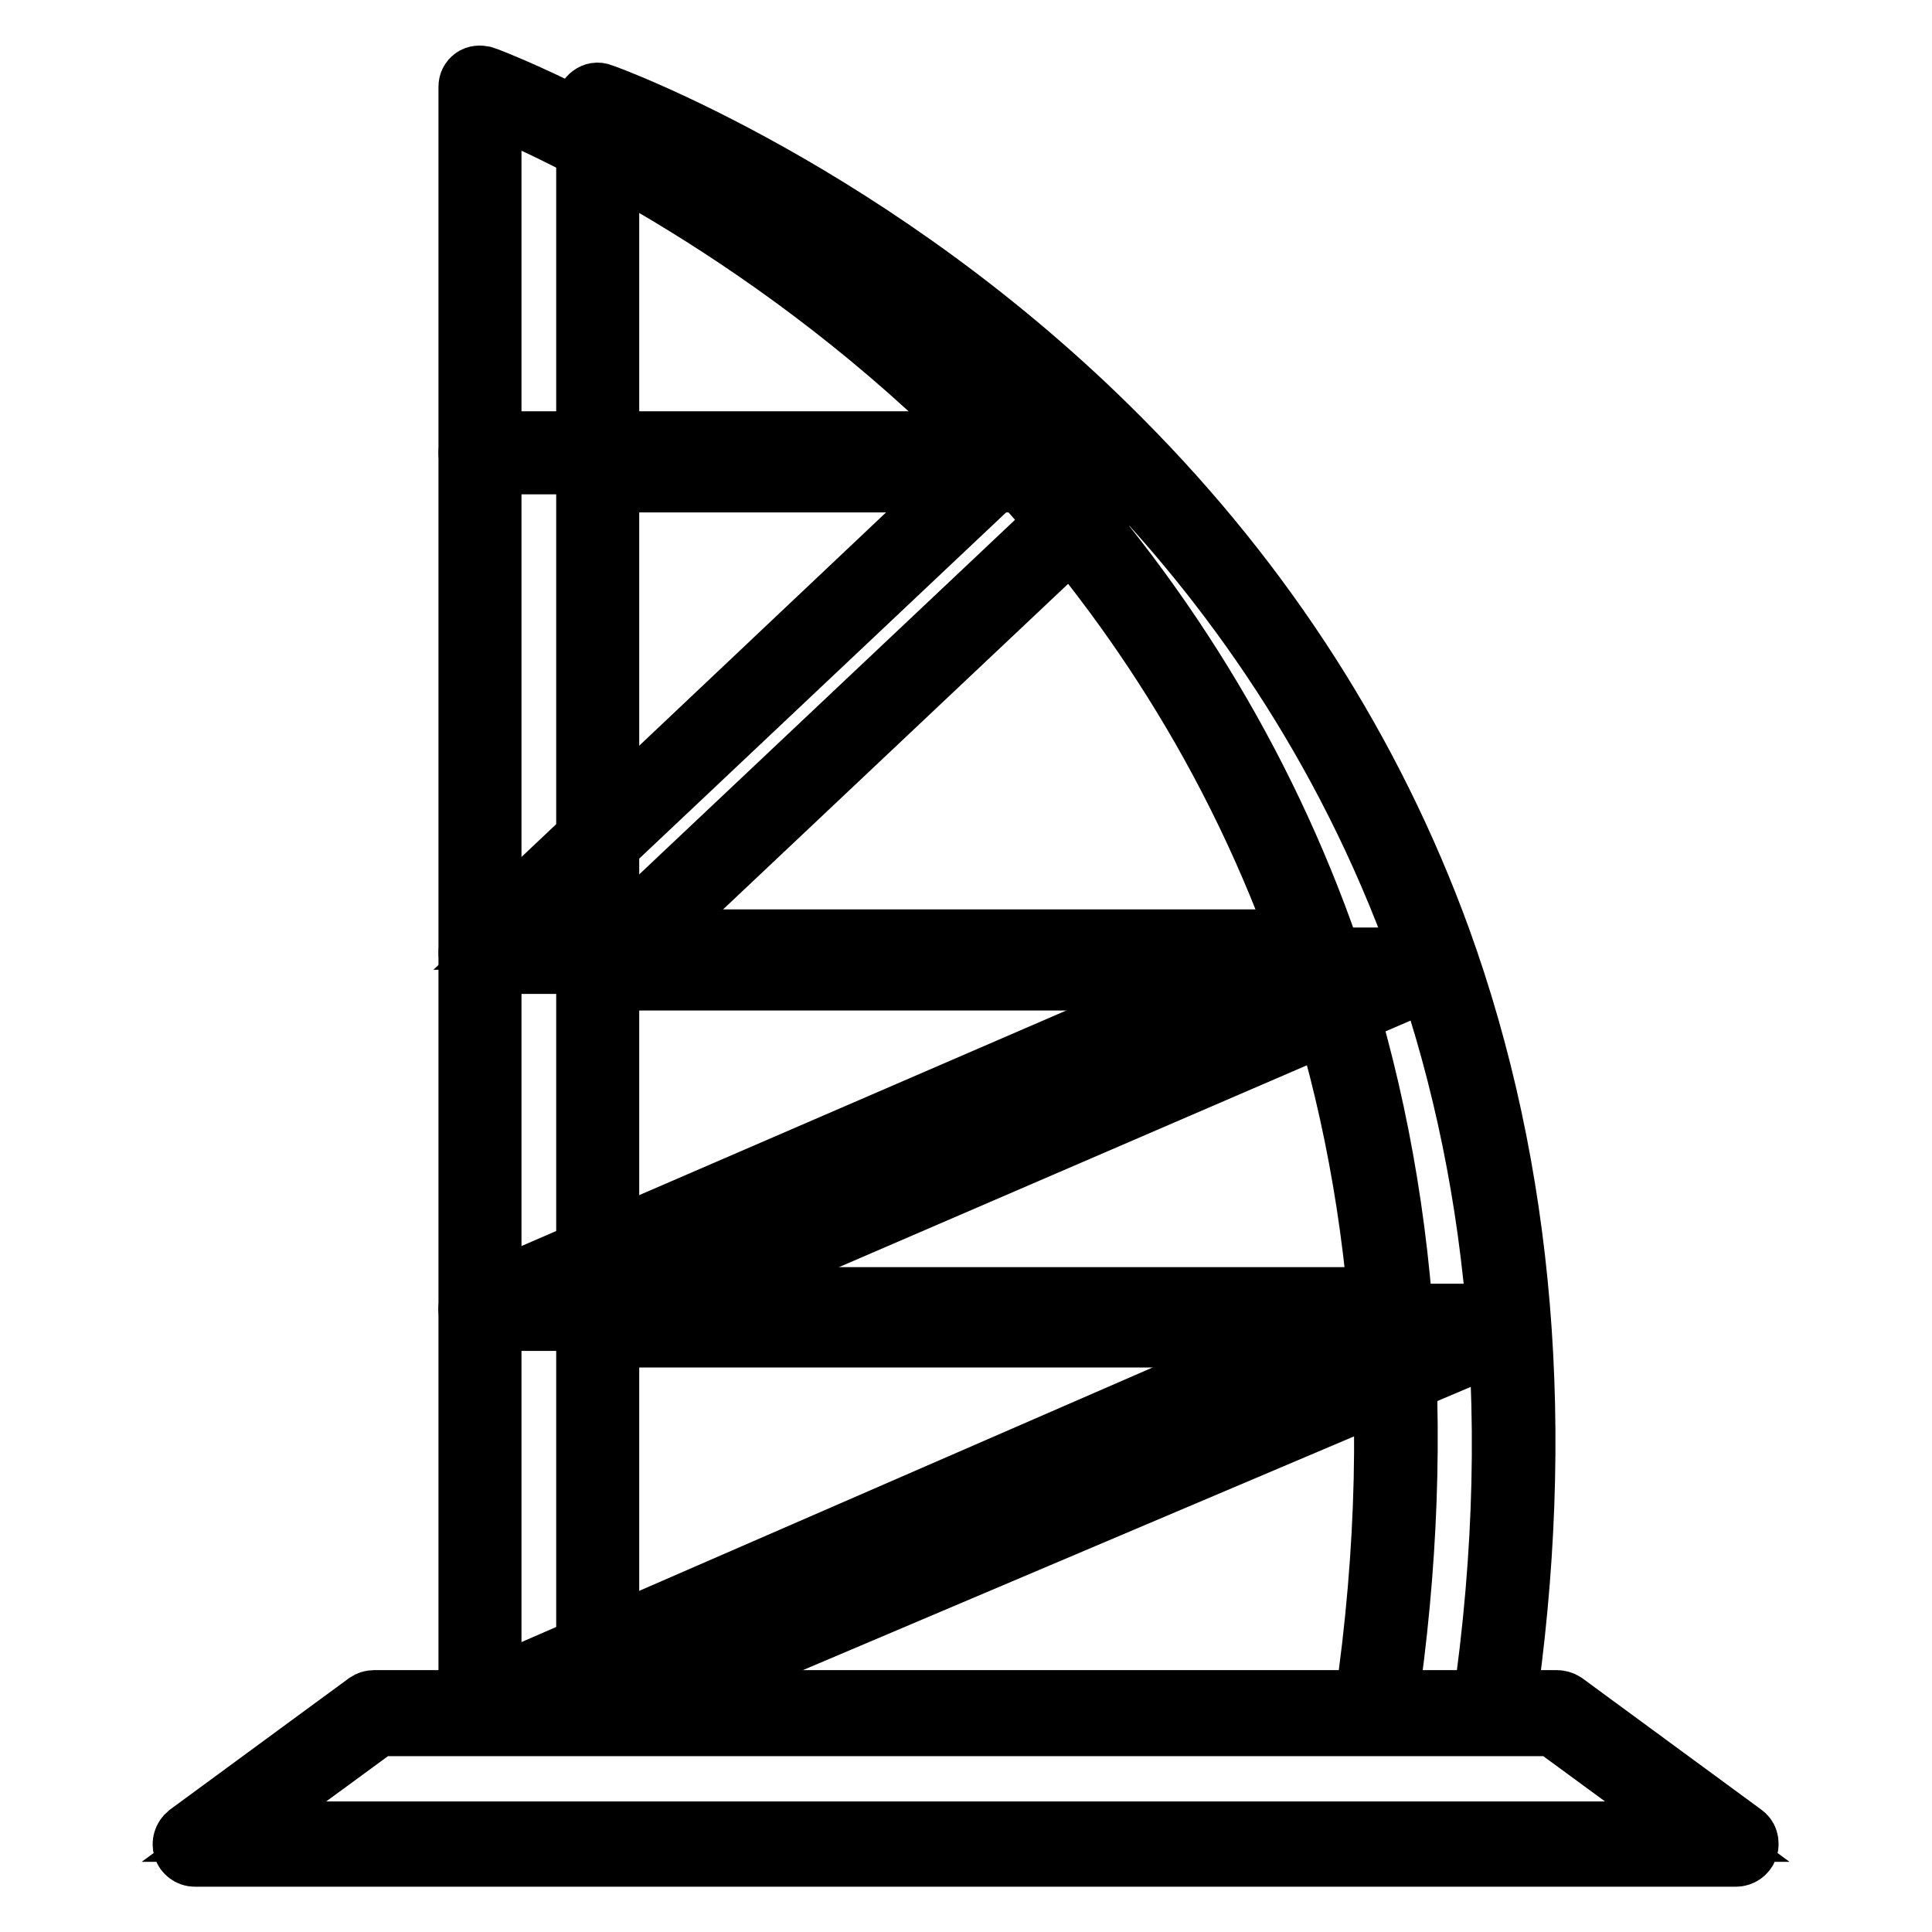
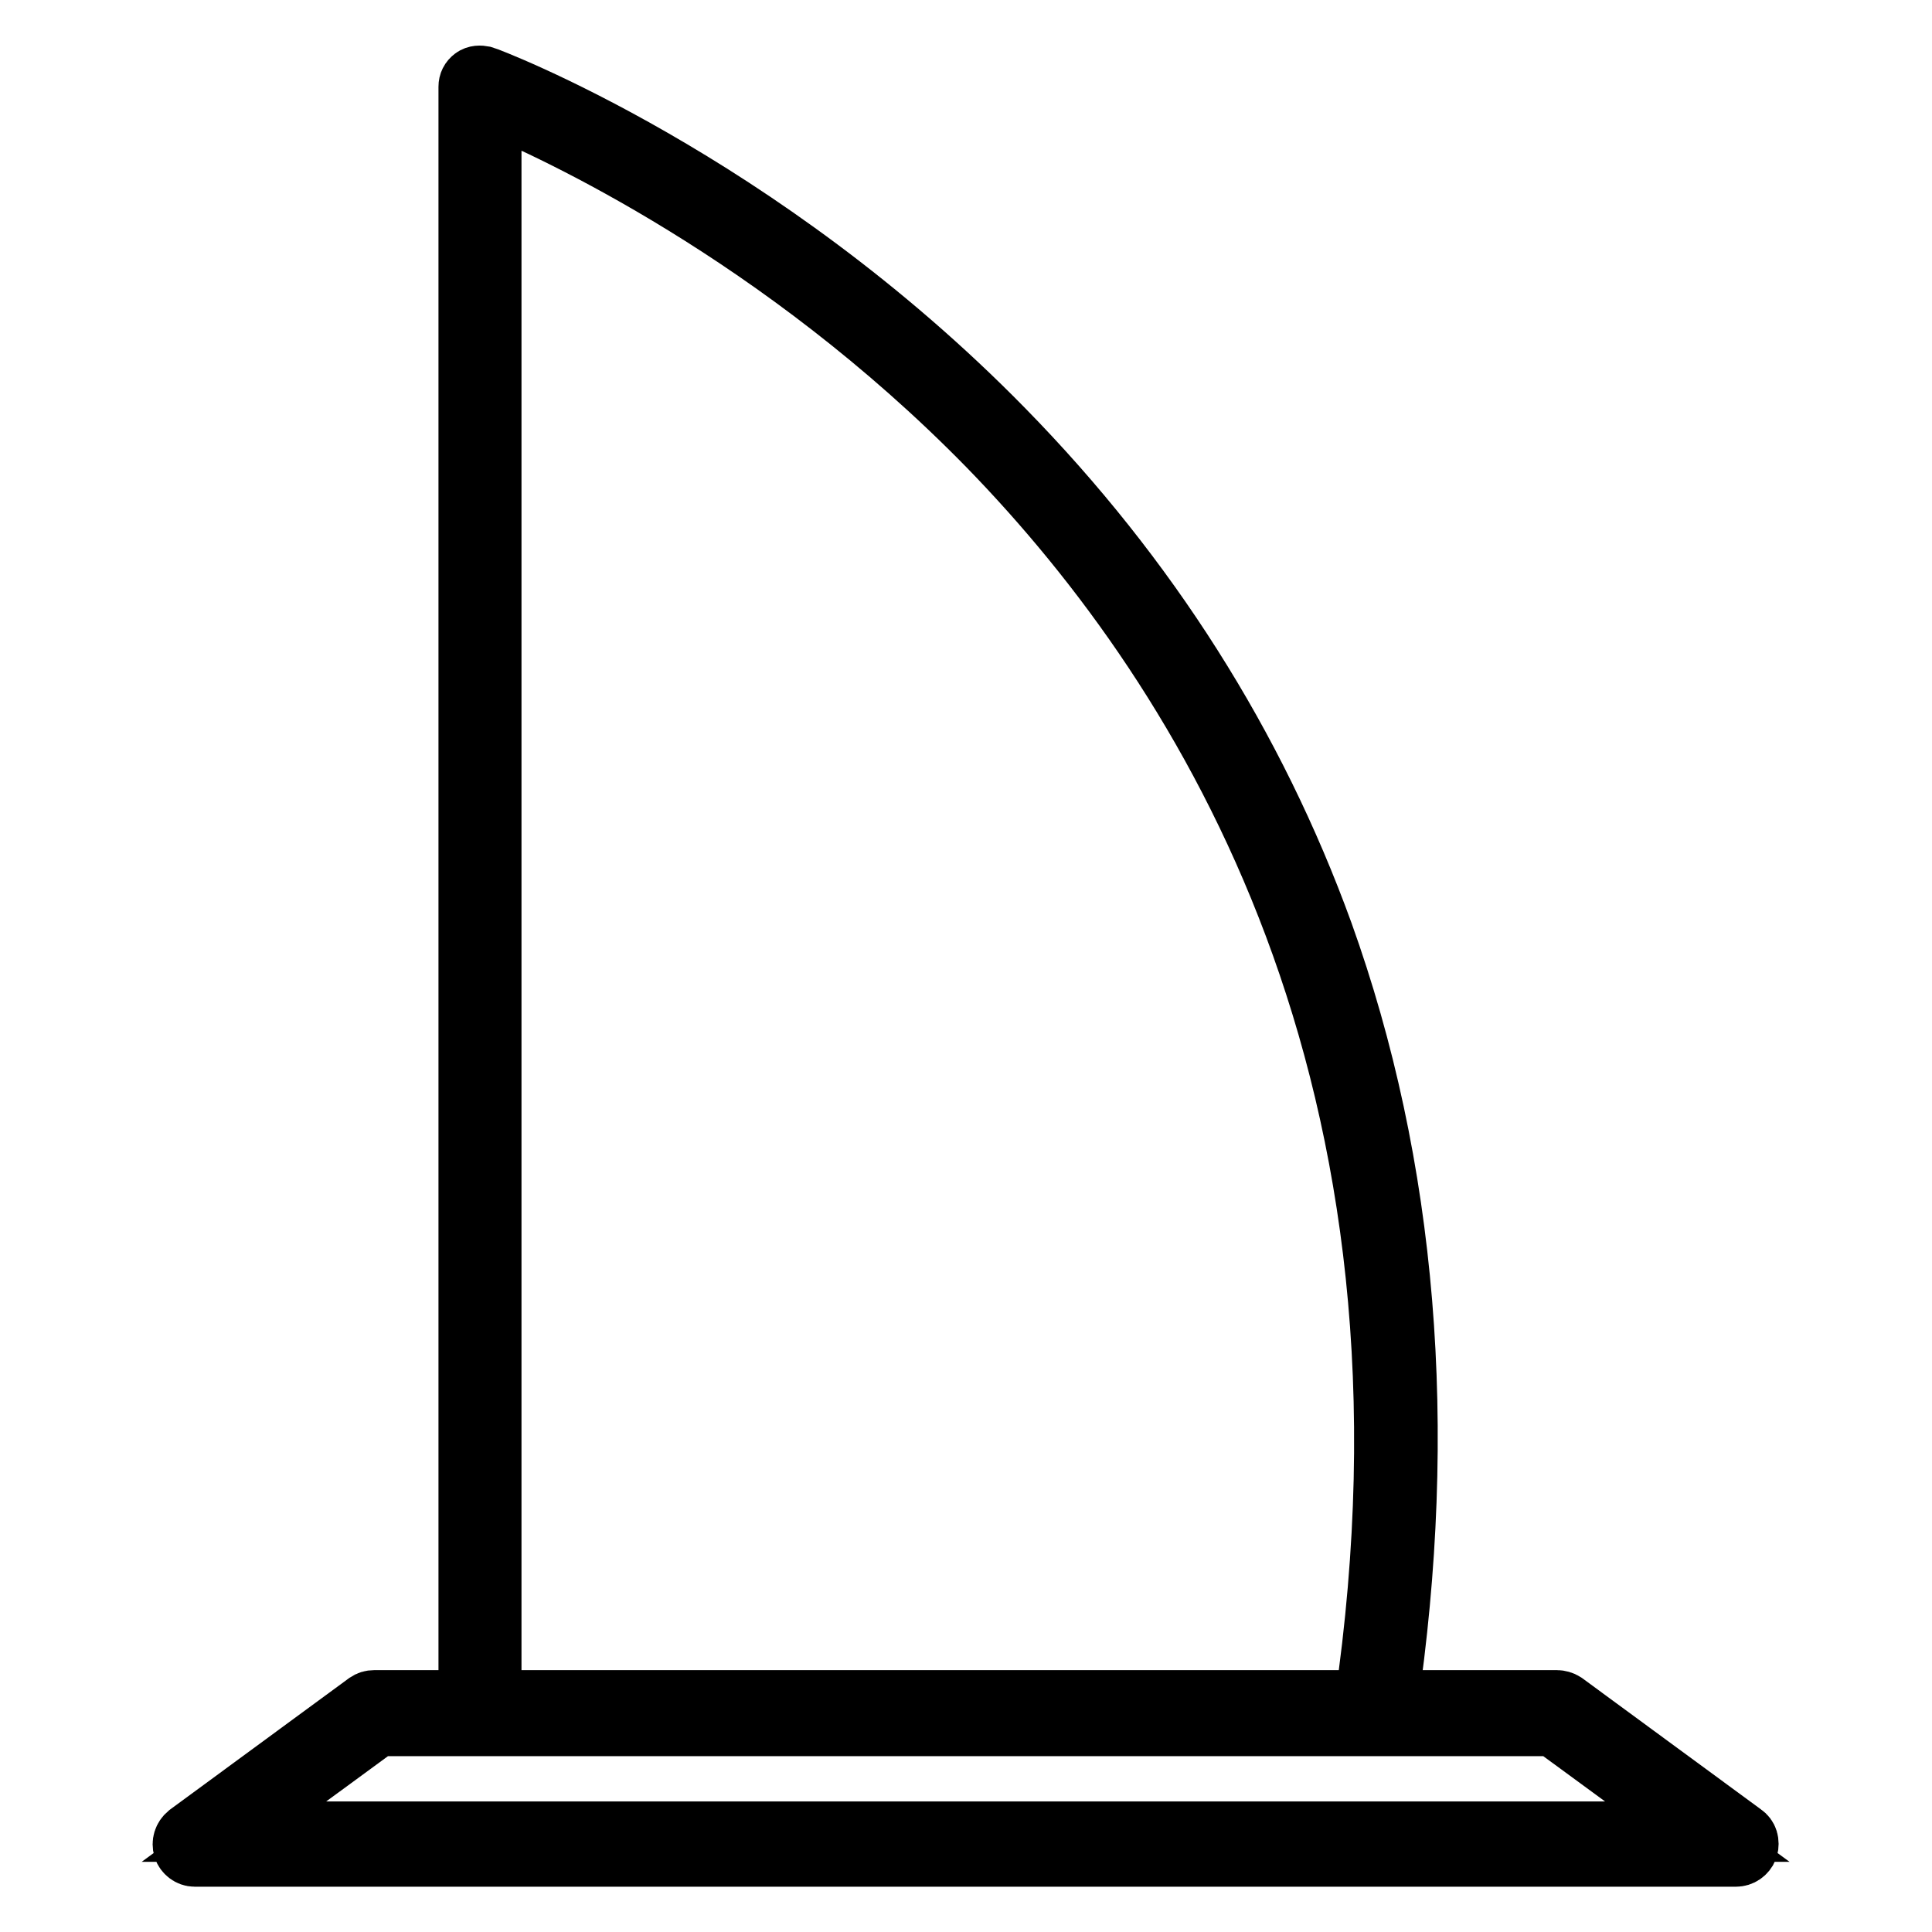
<svg xmlns="http://www.w3.org/2000/svg" version="1.1" x="0px" y="0px" viewBox="0 0 256 256" enable-background="new 0 0 256 256" xml:space="preserve">
  <g>
-     <path stroke-width="8" fill-opacity="0" stroke="#000000" d="M197.9,228h-0.2c-0.8-0.1-1.4-0.9-1.3-1.7c12.2-83.2-20.4-136-49.9-165.8C118.9,32.6,88.7,19.2,80.7,16 v209.5c0,0.8-0.7,1.5-1.5,1.5c-0.8,0-1.5-0.7-1.5-1.5V13.8c0-0.5,0.2-0.9,0.6-1.2c0.4-0.3,0.9-0.4,1.4-0.2 c0.4,0.1,36.4,13.1,68.9,45.9c19.1,19.2,33.3,41.4,42.3,66.1c11.1,30.7,14,65.2,8.5,102.4C199.3,227.5,198.6,228,197.9,228 L197.9,228z" />
-     <path stroke-width="8" fill-opacity="0" stroke="#000000" d="M78.8,228.5c-0.6,0-1.1-0.3-1.4-0.9c-0.3-0.8,0-1.6,0.8-2.1l114.2-48.3H79.3c-0.7,0-1.3-0.5-1.5-1.2 c-0.1-0.7,0.2-1.4,0.9-1.7l102.7-44.4H79.3c-0.6,0-1.2-0.4-1.4-0.9c-0.2-0.6-0.1-1.2,0.4-1.6l67.3-63.5H79.3 c-0.8,0-1.5-0.7-1.5-1.5c0-0.8,0.7-1.5,1.5-1.5h70.2c0.6,0,1.2,0.4,1.4,0.9c0.2,0.6,0.1,1.2-0.4,1.6l-67.3,63.5h105.6 c0.7,0,1.3,0.5,1.5,1.2c0.1,0.7-0.2,1.4-0.9,1.7L86.7,174.1H200c0.7,0,1.3,0.5,1.5,1.2c0.1,0.7-0.2,1.4-0.9,1.7L79.4,228.4 C79.2,228.5,79,228.5,78.8,228.5z" />
    <path stroke-width="8" fill-opacity="0" stroke="#000000" d="M182.3,227.6h-0.2c-0.8-0.1-1.4-0.9-1.3-1.7c12.2-83.2-20.4-136.5-49.9-166.8 c-27.6-28.2-57.7-41.9-65.8-45.3V226c0,0.8-0.7,1.5-1.5,1.5c-0.8,0-1.5-0.7-1.5-1.5V11.5c0-0.5,0.2-0.9,0.6-1.2 c0.4-0.3,0.9-0.3,1.4-0.2c0.4,0.1,36.4,13.6,68.9,46.8c19.1,19.5,33.3,41.9,42.3,66.7c11.1,30.9,14,65.5,8.5,102.7 C183.7,227.1,183.1,227.6,182.3,227.6L182.3,227.6z" />
-     <path stroke-width="8" fill-opacity="0" stroke="#000000" d="M63.6,227.6c-0.6,0-1.1-0.3-1.4-0.9c-0.3-0.8,0-1.6,0.8-2.1L177,175H63.6c-0.7,0-1.3-0.5-1.5-1.2 c-0.1-0.7,0.2-1.4,0.9-1.7l102.7-44.4H63.6c-0.6,0-1.2-0.4-1.4-0.9c-0.2-0.6-0.1-1.2,0.4-1.6L130,61.5H63.6c-0.8,0-1.5-0.7-1.5-1.5 s0.7-1.5,1.5-1.5h70.2c0.6,0,1.2,0.4,1.4,0.9c0.2,0.6,0.1,1.2-0.4,1.6l-67.3,63.5h105.6c0.7,0,1.3,0.5,1.5,1.2s-0.2,1.4-0.9,1.7 L71,171.9h113.3c0.7,0,1.3,0.5,1.5,1.2c0.1,0.7-0.2,1.4-0.9,1.7L64.3,227.5C64.1,227.6,63.8,227.6,63.6,227.6z" />
    <path stroke-width="8" fill-opacity="0" stroke="#000000" d="M230,246H25.8c-0.7,0-1.3-0.5-1.5-1.1c-0.2-0.7,0-1.4,0.6-1.9l23.7-17.4c0.3-0.2,0.6-0.3,1-0.3h156.7 c0.3,0,0.7,0.1,1,0.3l23.7,17.4c0.6,0.4,0.8,1.1,0.6,1.9C231.3,245.6,230.7,246,230,246z M31,242.7h193.9l-19.1-14H50.1L31,242.7 L31,242.7z" />
  </g>
</svg>